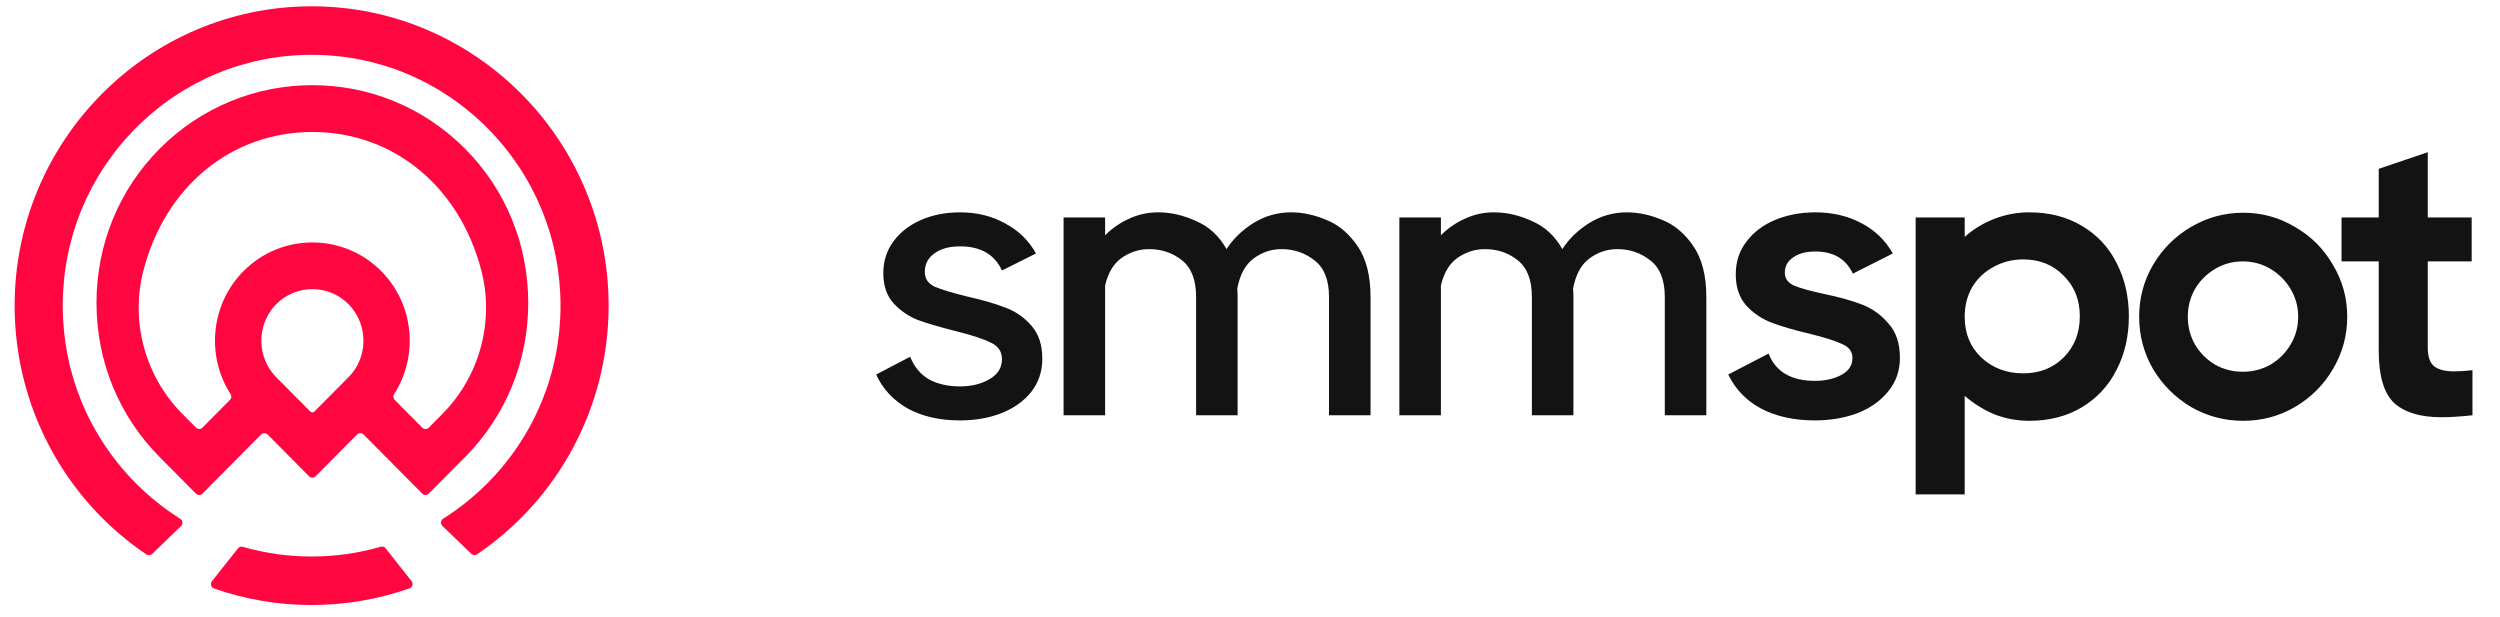
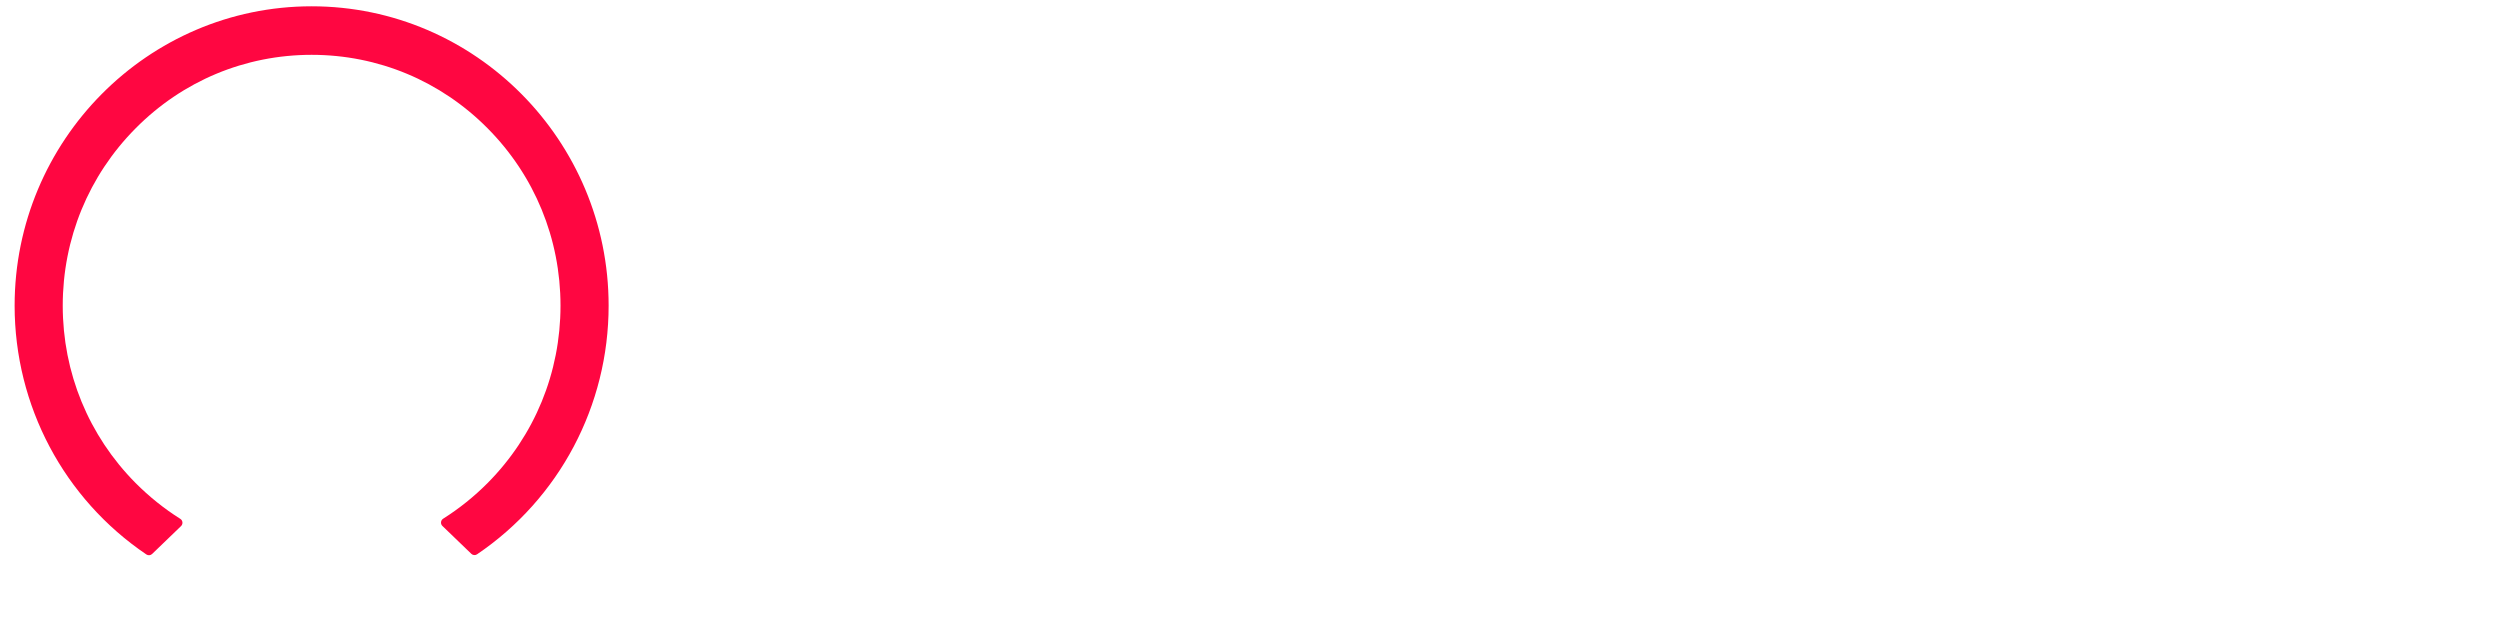
<svg xmlns="http://www.w3.org/2000/svg" viewBox="0 0 158 39" fill="none">
-   <path d="M33.385 19.143C33.385 15.455 31.97 11.997 29.399 9.407C24.073 4.04 15.409 4.04 10.083 9.407C7.514 11.997 6.098 15.454 6.098 19.143C6.098 22.831 7.513 26.288 10.083 28.878L12.386 31.199C12.499 31.313 12.681 31.313 12.794 31.199L16.505 27.46C16.618 27.347 16.8 27.347 16.913 27.46L19.537 30.105C19.65 30.218 19.832 30.218 19.945 30.105L22.569 27.459C22.682 27.346 22.864 27.346 22.977 27.459L26.689 31.198C26.802 31.312 26.985 31.312 27.097 31.198L29.401 28.877C31.97 26.288 33.385 22.831 33.385 19.143ZM27.965 26.154L27.097 27.028C26.985 27.142 26.802 27.142 26.689 27.028L24.947 25.272C24.852 25.176 24.834 25.025 24.907 24.912C26.474 22.48 26.16 19.217 24.097 17.138C21.695 14.717 17.787 14.717 15.386 17.138C13.323 19.217 13.009 22.48 14.575 24.912C14.649 25.025 14.63 25.176 14.535 25.272L12.795 27.027C12.682 27.141 12.5 27.141 12.387 27.027L11.519 26.153C9.177 23.793 8.234 20.331 9.059 17.122C10.428 11.789 14.621 8.342 19.742 8.342C24.863 8.342 29.056 11.789 30.426 17.122C31.25 20.332 30.307 23.794 27.965 26.154ZM19.866 26.015C19.798 26.084 19.687 26.084 19.619 26.015L17.455 23.835C17.29 23.669 17.142 23.482 17.015 23.28C16.212 21.999 16.398 20.294 17.455 19.227C18.086 18.591 18.914 18.273 19.742 18.273C20.57 18.273 21.399 18.591 22.029 19.227C23.089 20.294 23.275 21.999 22.47 23.28C22.346 23.479 22.198 23.665 22.029 23.834L19.866 26.015Z" fill="#FF0641" />
-   <path d="M24.064 34.554C22.65 34.964 21.18 35.171 19.694 35.171C18.216 35.171 16.752 34.965 15.342 34.559C15.23 34.527 15.109 34.565 15.037 34.657L13.395 36.734C13.271 36.891 13.338 37.125 13.526 37.191C15.505 37.886 17.58 38.237 19.694 38.237C21.811 38.237 23.893 37.883 25.88 37.185C26.068 37.119 26.135 36.884 26.011 36.727L24.369 34.651C24.297 34.56 24.176 34.521 24.064 34.554Z" fill="#FF0641" />
  <path d="M19.694 0.398C9.345 0.398 0.924 8.886 0.924 19.318C0.924 25.638 4.038 31.517 9.253 35.043C9.366 35.118 9.515 35.105 9.613 35.011L11.442 33.249C11.578 33.118 11.556 32.891 11.395 32.791C10.378 32.151 9.428 31.389 8.57 30.527C5.6 27.534 3.965 23.553 3.965 19.318C3.965 15.082 5.601 11.101 8.572 8.109C11.541 5.114 15.491 3.465 19.694 3.465C23.898 3.465 27.848 5.114 30.817 8.109C33.788 11.101 35.424 15.082 35.424 19.318C35.424 23.554 33.788 27.534 30.817 30.527C29.969 31.382 29.023 32.14 28.007 32.782C27.848 32.882 27.824 33.109 27.96 33.24L29.789 35.002C29.887 35.096 30.037 35.109 30.15 35.032C35.357 31.507 38.465 25.632 38.465 19.318C38.465 8.886 30.045 0.398 19.694 0.398Z" fill="#FF0641" />
-   <path d="M58.449 17.195C58.449 17.612 58.657 17.92 59.074 18.12C59.507 18.303 60.199 18.512 61.149 18.745C62.115 18.962 62.916 19.195 63.549 19.445C64.182 19.678 64.724 20.053 65.174 20.57C65.641 21.087 65.874 21.787 65.874 22.67C65.874 23.47 65.641 24.17 65.174 24.77C64.707 25.353 64.074 25.803 63.274 26.12C62.49 26.42 61.624 26.57 60.674 26.57C59.391 26.57 58.291 26.32 57.374 25.82C56.457 25.303 55.791 24.587 55.374 23.67L57.524 22.545C57.774 23.178 58.166 23.653 58.699 23.97C59.249 24.27 59.907 24.42 60.674 24.42C61.391 24.42 62.007 24.27 62.524 23.97C63.057 23.67 63.324 23.245 63.324 22.695C63.324 22.212 63.082 21.862 62.599 21.645C62.132 21.412 61.391 21.17 60.374 20.92C59.391 20.67 58.599 20.437 57.999 20.22C57.416 19.987 56.907 19.637 56.474 19.17C56.041 18.687 55.824 18.053 55.824 17.27C55.824 16.503 56.041 15.828 56.474 15.245C56.907 14.662 57.49 14.212 58.224 13.895C58.957 13.578 59.774 13.42 60.674 13.42C61.74 13.42 62.691 13.653 63.524 14.12C64.374 14.57 65.024 15.203 65.474 16.02L63.324 17.095C62.857 16.078 61.974 15.57 60.674 15.57C59.99 15.57 59.449 15.72 59.049 16.02C58.649 16.303 58.449 16.695 58.449 17.195ZM81.593 13.42C82.326 13.42 83.068 13.578 83.818 13.895C84.584 14.195 85.243 14.745 85.793 15.545C86.343 16.345 86.618 17.42 86.618 18.77V26.245H83.993V18.77C83.993 17.703 83.693 16.937 83.093 16.47C82.493 15.987 81.793 15.745 80.993 15.745C80.343 15.745 79.751 15.945 79.218 16.345C78.701 16.728 78.359 17.362 78.193 18.245C78.209 18.345 78.218 18.52 78.218 18.77V26.245H75.593V18.77C75.593 17.687 75.293 16.912 74.693 16.445C74.109 15.978 73.418 15.745 72.618 15.745C72.001 15.745 71.426 15.928 70.893 16.295C70.376 16.662 70.026 17.245 69.843 18.045V26.245H67.218V13.745H69.843V14.87C70.293 14.42 70.801 14.07 71.368 13.82C71.934 13.553 72.543 13.42 73.193 13.42C73.993 13.42 74.793 13.603 75.593 13.97C76.409 14.32 77.051 14.912 77.518 15.745C77.934 15.095 78.501 14.545 79.218 14.095C79.951 13.645 80.743 13.42 81.593 13.42ZM102.815 13.42C103.549 13.42 104.29 13.578 105.04 13.895C105.807 14.195 106.465 14.745 107.015 15.545C107.565 16.345 107.84 17.42 107.84 18.77V26.245H105.215V18.77C105.215 17.703 104.915 16.937 104.315 16.47C103.715 15.987 103.015 15.745 102.215 15.745C101.565 15.745 100.974 15.945 100.44 16.345C99.924 16.728 99.582 17.362 99.415 18.245C99.432 18.345 99.44 18.52 99.44 18.77V26.245H96.815V18.77C96.815 17.687 96.515 16.912 95.915 16.445C95.332 15.978 94.64 15.745 93.84 15.745C93.224 15.745 92.649 15.928 92.115 16.295C91.599 16.662 91.249 17.245 91.065 18.045V26.245H88.44V13.745H91.065V14.87C91.515 14.42 92.024 14.07 92.59 13.82C93.157 13.553 93.765 13.42 94.415 13.42C95.215 13.42 96.015 13.603 96.815 13.97C97.632 14.32 98.274 14.912 98.74 15.745C99.157 15.095 99.724 14.545 100.44 14.095C101.174 13.645 101.965 13.42 102.815 13.42ZM112.8 17.245C112.8 17.595 112.992 17.862 113.375 18.045C113.775 18.212 114.4 18.387 115.25 18.57C116.217 18.77 117.025 18.995 117.675 19.245C118.325 19.495 118.883 19.895 119.35 20.445C119.833 20.978 120.075 21.703 120.075 22.62C120.075 23.437 119.825 24.145 119.325 24.745C118.842 25.345 118.192 25.803 117.375 26.12C116.558 26.42 115.667 26.57 114.7 26.57C113.383 26.57 112.25 26.32 111.3 25.82C110.367 25.32 109.675 24.603 109.225 23.67L111.775 22.345C112.225 23.495 113.2 24.07 114.7 24.07C115.35 24.07 115.908 23.945 116.375 23.695C116.842 23.445 117.075 23.087 117.075 22.62C117.075 22.22 116.858 21.928 116.425 21.745C116.008 21.545 115.325 21.328 114.375 21.095C113.392 20.862 112.592 20.628 111.975 20.395C111.358 20.162 110.825 19.803 110.375 19.32C109.925 18.82 109.7 18.162 109.7 17.345C109.7 16.545 109.925 15.853 110.375 15.27C110.825 14.67 111.433 14.212 112.2 13.895C112.967 13.578 113.808 13.42 114.725 13.42C115.808 13.42 116.775 13.645 117.625 14.095C118.492 14.545 119.158 15.187 119.625 16.02L117.1 17.295C116.667 16.362 115.875 15.895 114.725 15.895C114.142 15.895 113.675 16.02 113.325 16.27C112.975 16.503 112.8 16.828 112.8 17.245ZM128.244 13.42C129.51 13.42 130.619 13.703 131.569 14.27C132.535 14.837 133.269 15.62 133.769 16.62C134.285 17.62 134.544 18.745 134.544 19.995C134.544 21.245 134.285 22.37 133.769 23.37C133.269 24.37 132.535 25.162 131.569 25.745C130.619 26.312 129.51 26.595 128.244 26.595C127.494 26.595 126.769 26.462 126.069 26.195C125.385 25.912 124.752 25.52 124.169 25.02V31.245H121.069V13.745H124.169V14.97C124.735 14.47 125.369 14.087 126.069 13.82C126.769 13.553 127.494 13.42 128.244 13.42ZM127.869 23.595C128.902 23.595 129.752 23.262 130.419 22.595C131.102 21.912 131.444 21.045 131.444 19.995C131.444 18.945 131.102 18.087 130.419 17.42C129.752 16.737 128.902 16.395 127.869 16.395C127.185 16.395 126.56 16.553 125.994 16.87C125.427 17.17 124.977 17.595 124.644 18.145C124.327 18.695 124.169 19.32 124.169 20.02C124.169 21.07 124.519 21.928 125.219 22.595C125.935 23.262 126.819 23.595 127.869 23.595ZM141.77 26.595C140.587 26.595 139.487 26.303 138.47 25.72C137.47 25.12 136.67 24.32 136.07 23.32C135.487 22.303 135.195 21.203 135.195 20.02C135.195 18.837 135.487 17.745 136.07 16.745C136.67 15.728 137.47 14.928 138.47 14.345C139.487 13.745 140.587 13.445 141.77 13.445C142.953 13.445 144.045 13.745 145.045 14.345C146.062 14.928 146.862 15.728 147.445 16.745C148.045 17.745 148.345 18.837 148.345 20.02C148.345 21.203 148.045 22.303 147.445 23.32C146.862 24.32 146.062 25.12 145.045 25.72C144.045 26.303 142.953 26.595 141.77 26.595ZM141.745 23.495C142.378 23.495 142.962 23.345 143.495 23.045C144.028 22.728 144.453 22.303 144.77 21.77C145.087 21.237 145.245 20.653 145.245 20.02C145.245 19.387 145.087 18.803 144.77 18.27C144.453 17.737 144.028 17.312 143.495 16.995C142.962 16.678 142.378 16.52 141.745 16.52C141.112 16.52 140.528 16.678 139.995 16.995C139.462 17.312 139.037 17.737 138.72 18.27C138.42 18.803 138.27 19.387 138.27 20.02C138.27 20.653 138.42 21.237 138.72 21.77C139.037 22.303 139.462 22.728 139.995 23.045C140.528 23.345 141.112 23.495 141.745 23.495ZM153.435 21.97C153.435 22.537 153.568 22.928 153.835 23.145C154.101 23.362 154.526 23.47 155.11 23.47C155.46 23.47 155.843 23.445 156.26 23.395V26.245C155.476 26.328 154.826 26.37 154.31 26.37C152.976 26.37 151.976 26.07 151.31 25.47C150.66 24.853 150.335 23.753 150.335 22.17V16.52H147.985V13.745H150.335V10.67L153.435 9.62V13.745H156.21V16.52H153.435V21.97Z" fill="#131313" />
</svg>